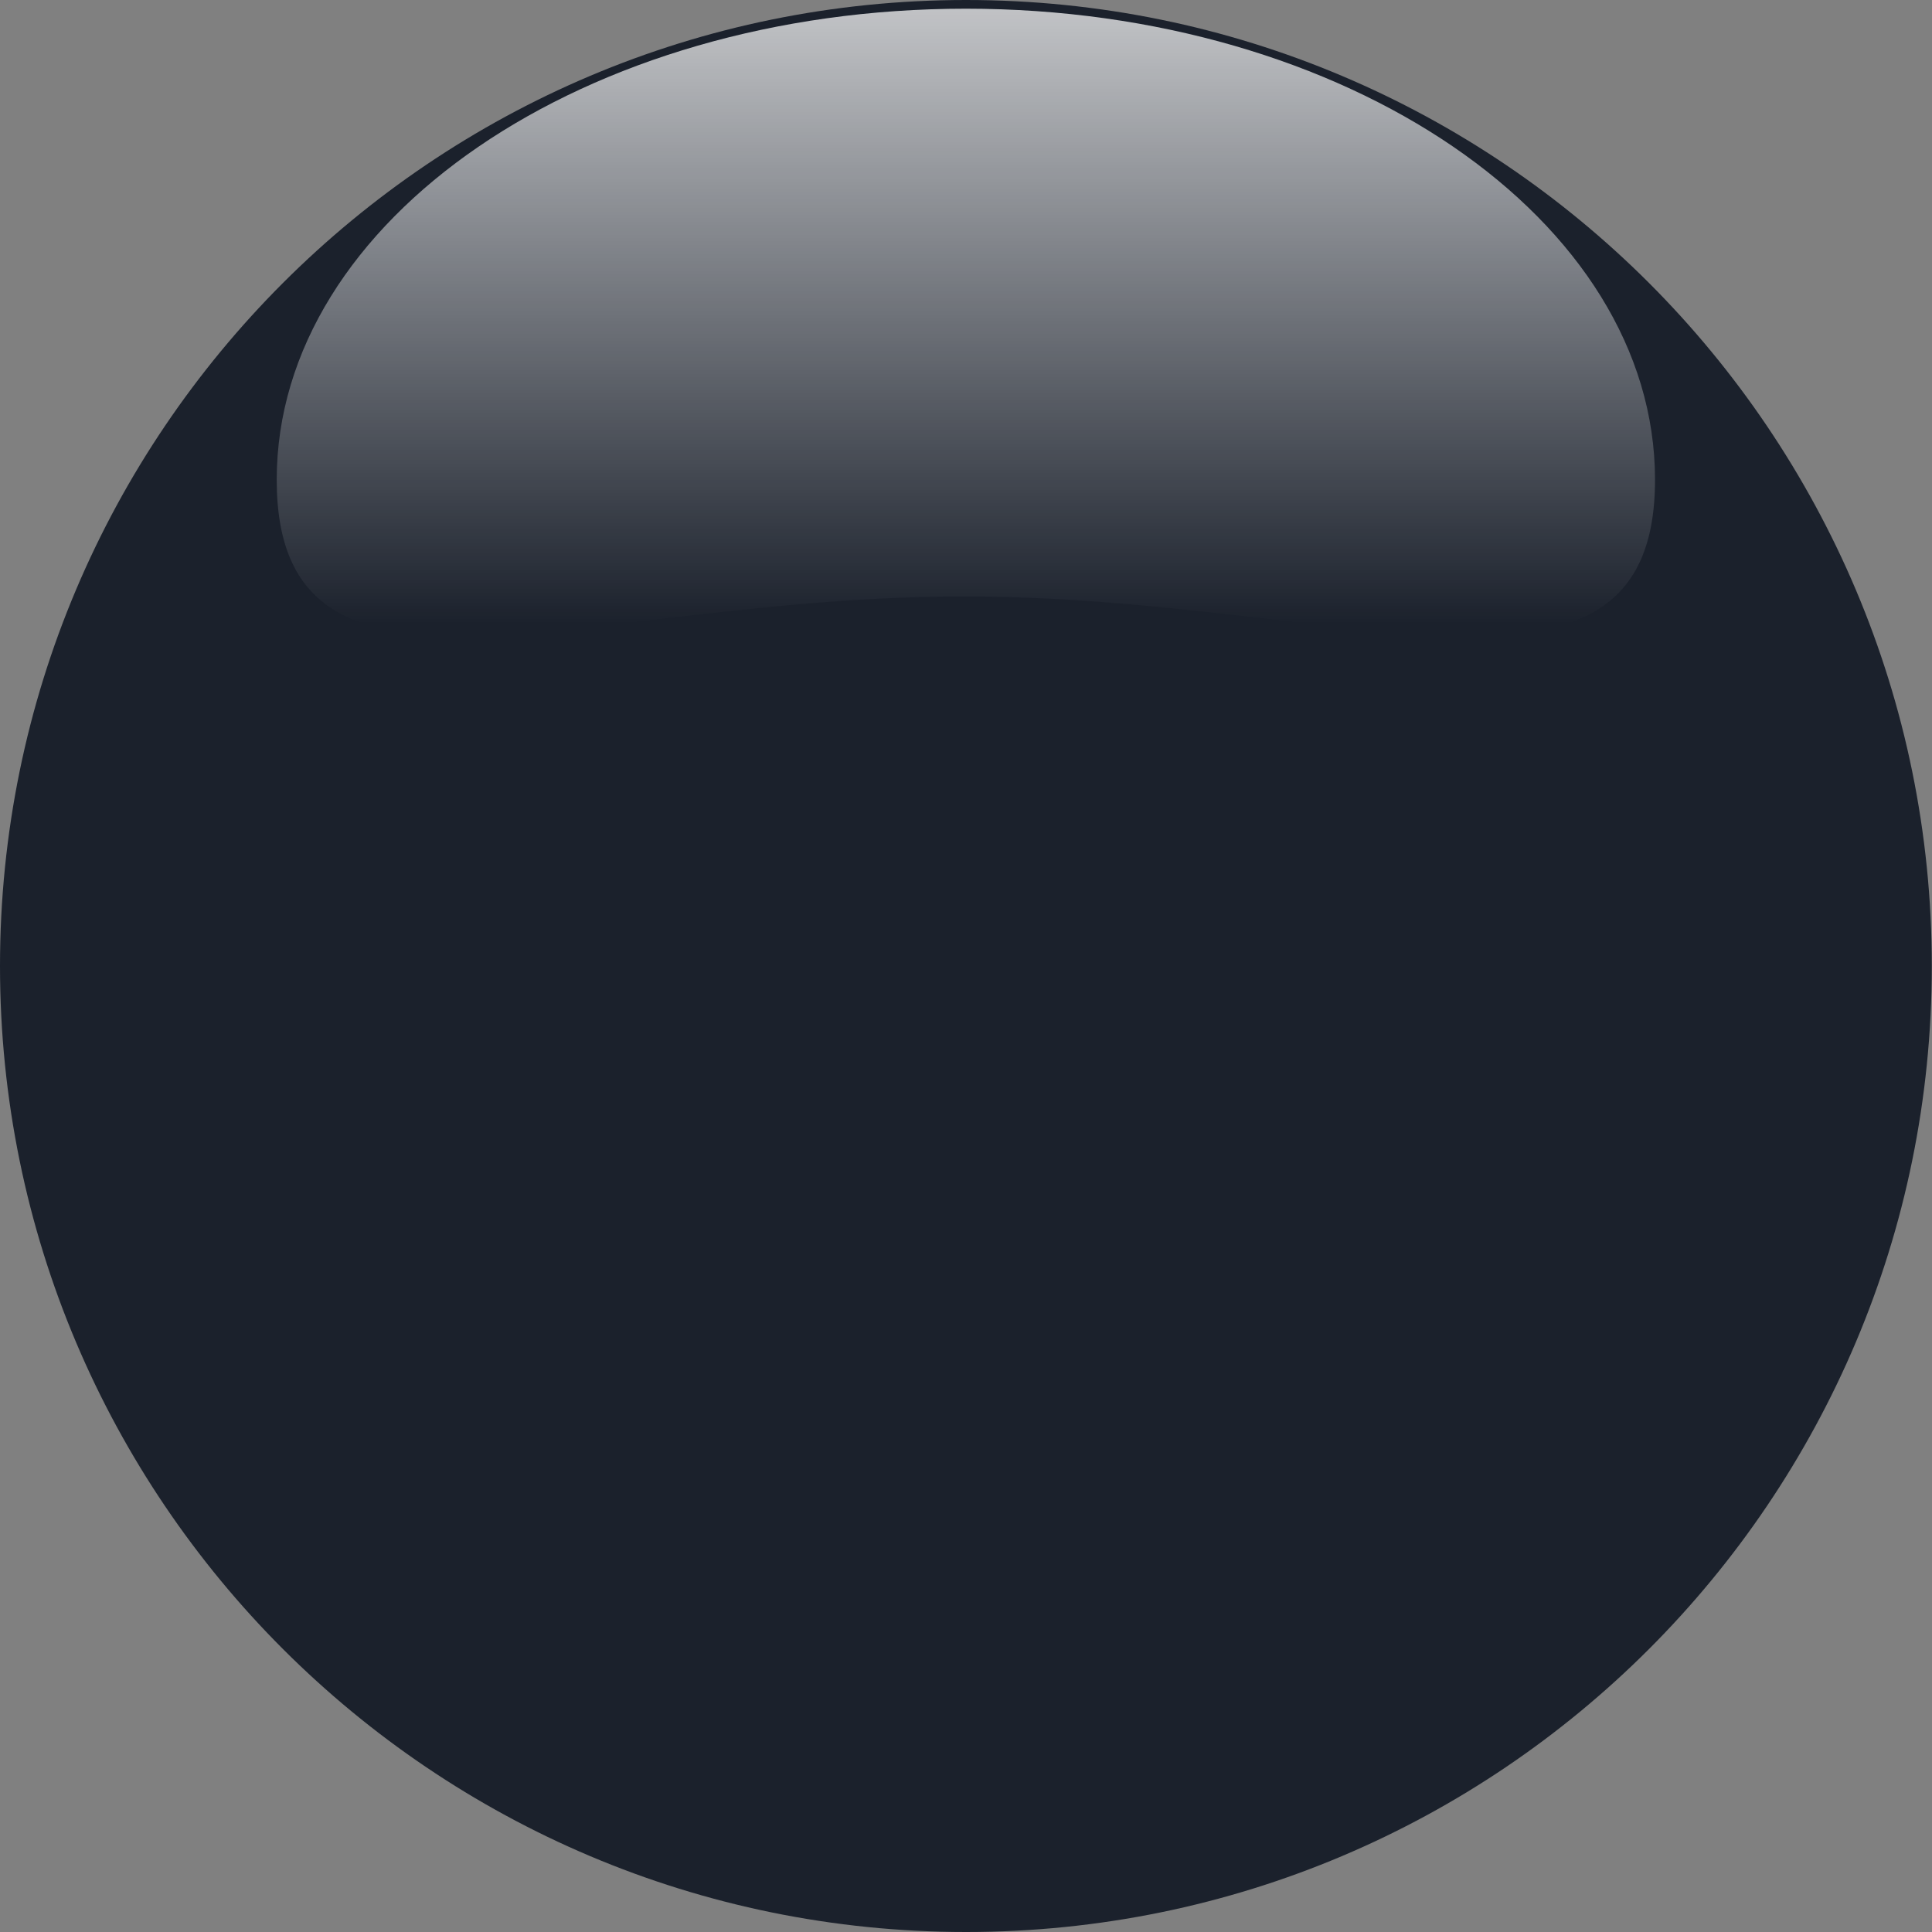
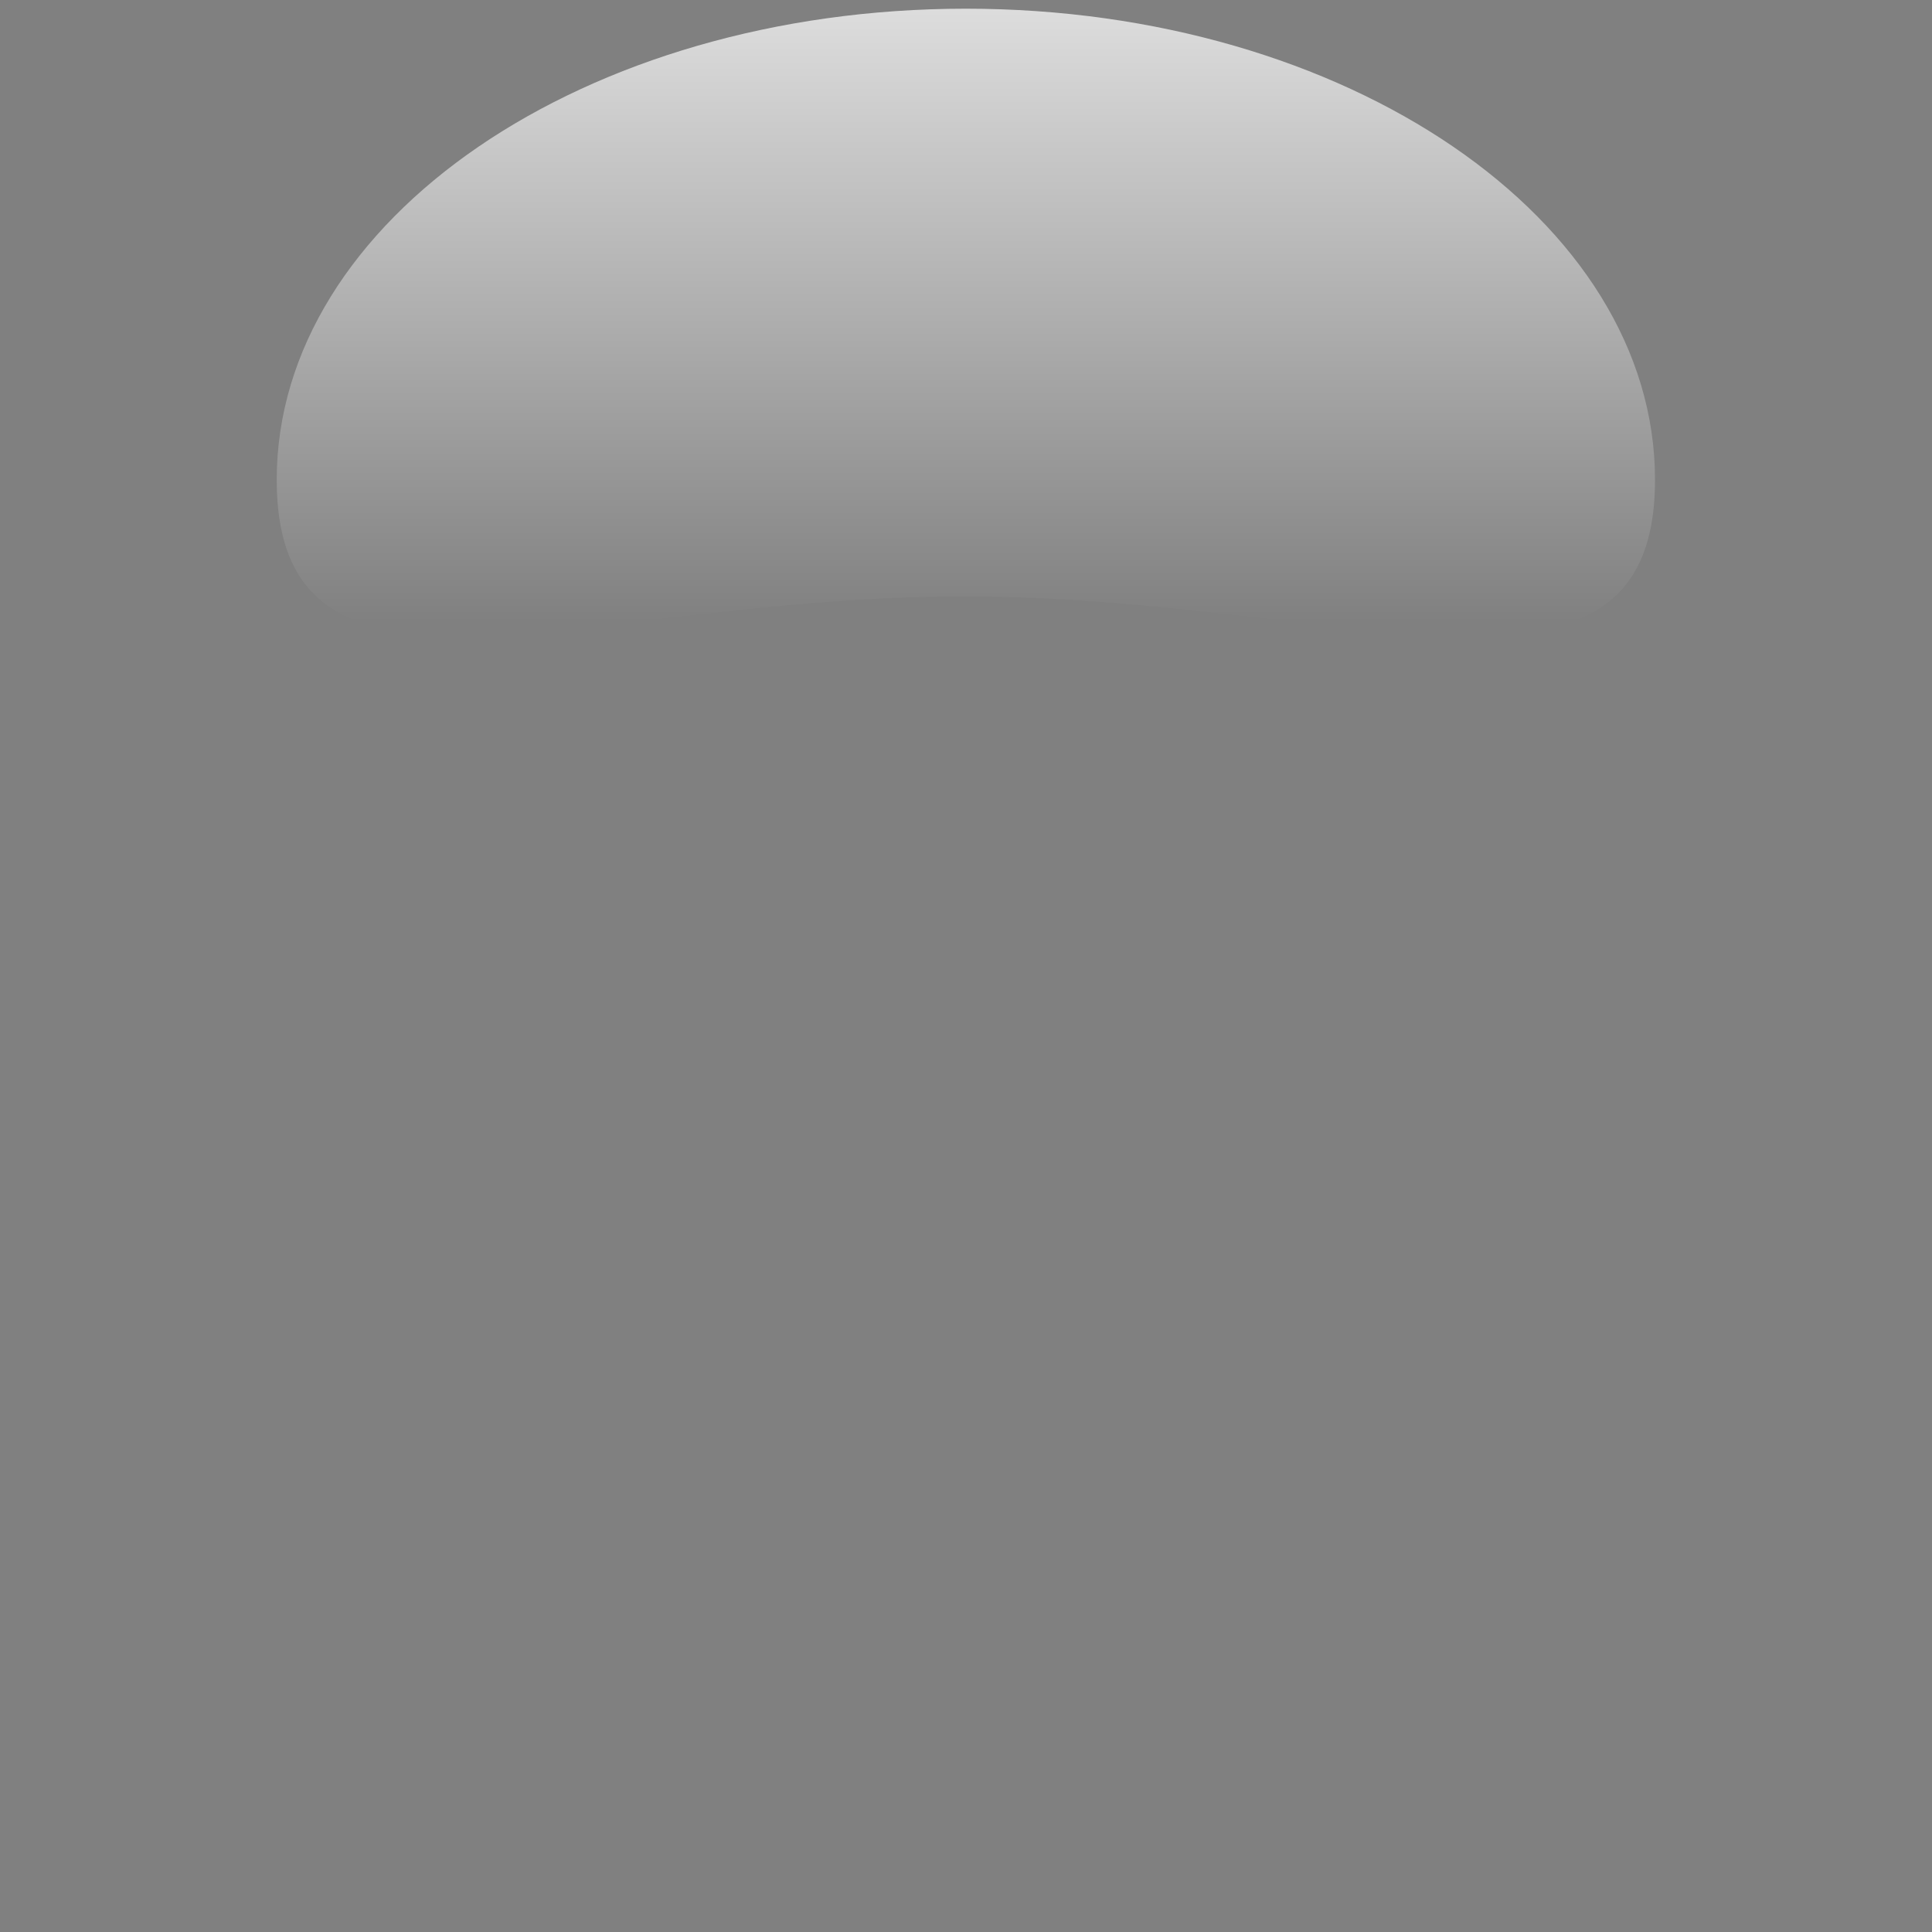
<svg xmlns="http://www.w3.org/2000/svg" width="30" height="30" viewBox="0 0 30 30" fill="none">
  <rect x="0" y="0" width="30" height="30" fill="#808080" stroke="none" />
-   <path fill-rule="evenodd" clip-rule="evenodd" d="M15.001 0C23.285 0 29.997 6.716 29.997 15C29.997 23.284 23.285 30 15.001 30C6.717 30 0 23.284 0 15C0 6.716 6.717 0 15.001 0Z" fill="#1B212C" />
  <path opacity="0.78" d="M4.297 7.45C4.297 11.49 9.059 9.262 14.968 9.262C20.878 9.262 25.699 11.49 25.699 7.45C25.699 3.41 20.908 0.135 14.998 0.135C9.087 0.135 4.297 3.41 4.297 7.45Z" fill="url(#paint0_linear_1113_24)" />
  <defs>
    <linearGradient id="paint0_linear_1113_24" x1="14.998" y1="-0.553" x2="14.998" y2="9.687" gradientUnits="userSpaceOnUse">
      <stop stop-color="white" />
      <stop offset="0.138" stop-color="white" stop-opacity="0.863" />
      <stop offset="1" stop-color="white" stop-opacity="0" />
    </linearGradient>
  </defs>
</svg>